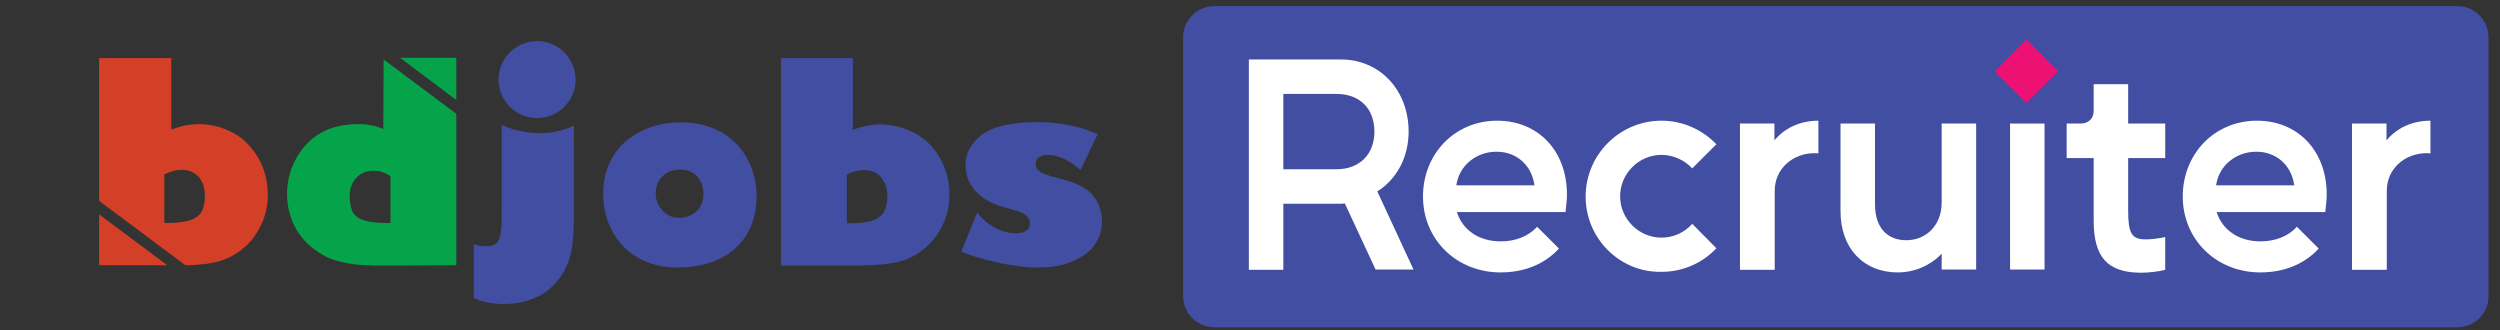
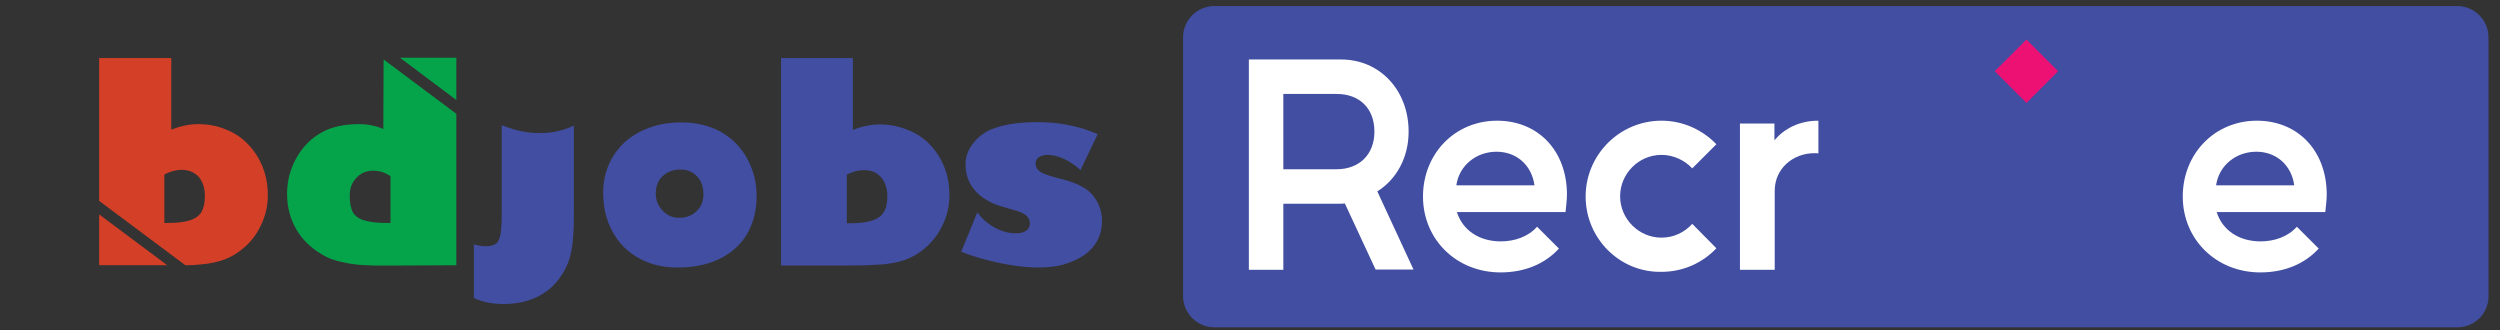
<svg xmlns="http://www.w3.org/2000/svg" version="1.1" id="Layer_1" x="0px" y="0px" width="870px" height="115px" viewBox="0 0 870 115" style="enable-background:new 0 0 870 115;" xml:space="preserve">
  <rect x="0" y="0" width="870" height="115" fill="#333333" stroke="none" />
  <style type="text/css">
	.st0{fill:#414EA1;}
	.st1{fill:#ED1174;}
	.st2{fill:#FFFFFF;}
	.st3{fill:#D43F27;}
	.st4{fill:#05A44B;}
</style>
  <g>
    <path class="st0" d="M855.2,113.9H422.6c-6,0-10.9-4.9-10.9-10.9V13c0-6,4.9-10.9,10.9-10.9h432.5c6,0,10.9,4.9,10.9,10.9v90   C866.1,109,861.2,113.9,855.2,113.9z" />
    <rect x="697.5" y="16.9" transform="matrix(0.707 -0.707 0.707 0.707 189.094 505.966)" class="st1" width="15.6" height="15.6" />
    <path class="st2" d="M434.6,20.7h32.1c13.5,0,23.5,10.7,23.5,25.1c0,9.1-4.3,16.7-10.9,20.8l12.6,27.2h-13.2l-10.7-23   c-0.7,0.1-1.4,0.1-2.1,0.1h-19.3v23h-12V20.7z M446.6,58.9h18.5c8,0,13.2-5.2,13.2-13.1c0-8-5.1-13.1-13.1-13.1h-18.6V58.9z" />
    <path class="st2" d="M521,42c14.4,0,24.3,10.6,24.3,25.7c0,1.9-0.3,4.1-0.5,6.1H507c2,6.3,7.7,10.2,15.3,10.2   c4.9,0,9.6-1.7,12.6-5.1l7.6,7.6c-4.9,5.4-12,8.3-20.3,8.3c-15.4,0-27-11.5-27-26.4S506.3,42,521,42z M506.8,64.5H534   c-1-7.2-6.4-11.7-13.2-11.7C513.8,52.8,507.8,57.5,506.8,64.5z" />
    <path class="st2" d="M551.8,68.4c0-14.6,11.9-26.4,26.4-26.4c7.5,0,14.3,3.2,19.1,8.2l-8.4,8.4c-2.6-2.8-6.5-4.7-10.7-4.7   c-7.9,0-14.4,6.5-14.4,14.4s6.5,14.4,14.4,14.4c4.2,0,8-1.8,10.7-4.8l8.4,8.5c-4.8,5.1-11.6,8.2-19.1,8.2   C563.7,94.9,551.8,83,551.8,68.4z" />
    <path class="st2" d="M605.5,93.9V43h12v5.8c3.5-4.1,8.7-6.8,15.3-6.8v11.4c-0.4-0.1-0.9-0.1-1.3-0.1c-7.6,0-13.9,5.4-13.9,13.1   v27.5H605.5z" />
-     <path class="st2" d="M652.5,43v28.1c0,8.4,4.5,12.5,10.9,12.5c6.9,0,12.3-5.2,12.3-13.1V43h12v50.8h-12v-5.5   c-3.8,4-9.3,6.5-15.3,6.5c-11.8,0-19.9-8.3-19.9-21.3V43H652.5z" />
-     <rect x="699.5" y="43" class="st2" width="12" height="50.8" />
-     <path class="st2" d="M724.1,43c2.6,0,4.5-1.7,4.5-4.4v-9.3h12V43h12.9v12h-12.9v18.2c0,8,1.2,10.1,6.1,10.1c2.2,0,4.3-0.3,6.8-0.8   v11.4c-2.3,0.6-5.7,1-8.4,1c-11.6,0-16.5-5.3-16.5-18.1V55h-9.4V43H724.1z" />
    <path class="st2" d="M785.4,42c14.4,0,24.3,10.6,24.3,25.7c0,1.9-0.3,4.1-0.5,6.1h-37.8c2,6.3,7.7,10.2,15.3,10.2   c4.9,0,9.6-1.7,12.6-5.1l7.6,7.6c-4.9,5.4-12,8.3-20.3,8.3c-15.4,0-27-11.5-27-26.4S770.7,42,785.4,42z M771.2,64.5h27.2   c-1-7.2-6.4-11.7-13.2-11.7C778.2,52.8,772.2,57.5,771.2,64.5z" />
-     <path class="st2" d="M818.5,93.9V43h12v5.8c3.5-4.1,8.7-6.8,15.3-6.8v11.4c-0.4-0.1-0.9-0.1-1.3-0.1c-7.6,0-13.9,5.4-13.9,13.1   v27.5H818.5z" />
    <path class="st0" d="M199.7,43.7v30.5c0,3,0,5.5-0.2,7.5c-0.1,2-0.3,3.7-0.6,5.3c-0.3,1.6-0.7,3-1.1,4.2c-0.5,1.2-1.1,2.6-2,4   c-1.3,2.2-3,4.1-5.1,5.8c-2.1,1.6-4.4,2.8-7,3.6c-2.6,0.8-5.4,1.2-8.5,1.2c-3.8,0-7.3-0.7-10.3-2.1V85c1.5,0.5,2.9,0.7,4.1,0.7   c1.6,0,2.8-0.3,3.6-0.9s1.3-1.8,1.6-3.5s0.4-4.3,0.4-7.7v-30l0.6,0.2c4.4,1.7,8.5,2.5,12.3,2.5C192.1,46.4,196.2,45.4,199.7,43.7" />
    <path class="st0" d="M261.3,57.9c-1.3-3.2-3.1-5.9-5.4-8.2c-2.3-2.3-5.1-4.1-8.3-5.3s-6.7-1.8-10.5-1.8c-4,0-7.7,0.6-11,1.8   c-3.4,1.2-6.2,2.9-8.6,5c-2.4,2.2-4.3,4.8-5.6,7.8s-2,6.3-2,9.9c0,5.1,1.1,9.6,3.3,13.6s5.2,7,9.2,9.2s8.5,3.2,13.5,3.2   c4.2,0,7.9-0.6,11.3-1.7c3.4-1.2,6.3-2.8,8.7-5c2.4-2.2,4.3-4.8,5.5-7.9c1.3-3.1,1.9-6.5,1.9-10.3C263.3,64.5,262.6,61,261.3,57.9    M242.4,73.5c-1.6,1.5-3.6,2.3-6.1,2.3c-2.2,0-4.1-0.8-5.7-2.5c-1.6-1.7-2.4-3.6-2.4-5.9c0-2.5,0.8-4.6,2.4-6.1   c1.6-1.5,3.6-2.3,6.2-2.3c2.4,0,4.3,0.8,5.8,2.4c1.5,1.6,2.2,3.7,2.2,6.3C244.8,70,244,72,242.4,73.5" />
    <path class="st0" d="M271.8,20.2v72.2h20.3c4.6,0,7.8,0,9.9-0.1s3.8-0.2,5.2-0.3c1.4-0.1,2.8-0.4,4.2-0.6c3.6-0.7,6.8-2.1,9.7-4.4   c2.9-2.3,5.2-5.1,6.8-8.4c1.7-3.4,2.5-6.9,2.5-10.7c0-3.6-0.6-6.8-1.8-9.8c-1.2-3-2.9-5.6-5-7.8s-4.7-3.9-7.7-5.1   c-3-1.2-6.2-1.9-9.7-1.9c-2.9,0-6,0.6-9.4,1.9v-25H271.8z M294.6,60.8c2.2-1.1,4.2-1.6,6-1.6c2.6,0,4.6,0.8,6,2.5   c1.4,1.6,2.2,3.8,2.2,6.6c0,2.3-0.4,4.2-1.3,5.6c-0.8,1.3-2.2,2.3-4.1,2.9s-4.6,0.9-8,0.9h-0.7V60.8H294.6z" />
    <path class="st0" d="M334.5,87.6l5.6-13.7c1.1,1.5,2.4,2.9,3.9,3.9c1.4,1.1,3,1.9,4.6,2.5c1.7,0.6,3.3,0.9,4.9,0.9   c1.5,0,2.7-0.3,3.6-0.9s1.3-1.5,1.3-2.6c0-1.9-1.4-3.3-4.2-4.2l-5.8-1.7c-4-1.2-7-3.1-9.2-5.6c-2.1-2.5-3.2-5.5-3.2-9   c0-2.9,1.1-5.6,3.3-8.1c2.2-2.5,4.9-4.1,8.4-5c3.7-1.1,8.1-1.6,13.3-1.6c3.8,0,7.5,0.3,11.2,1.1c3.6,0.7,6.9,1.8,9.8,3.1l-6,12.5   c-1.8-1.7-3.8-3-5.7-3.9c-2-0.9-3.9-1.4-5.7-1.4c-1.2,0-2.3,0.3-3,0.8c-0.8,0.5-1.2,1.2-1.2,2.1c0,1.3,0.5,2.2,1.6,3   c1.1,0.7,3.1,1.4,6.2,2.2c2.5,0.6,4.5,1.2,6.2,1.9c1.6,0.7,3,1.5,4.1,2.3c1.1,0.9,2.1,2,2.9,3.3c1.4,2.2,2.1,4.7,2.1,7.5   c0,2.4-0.5,4.6-1.6,6.6c-1,2-2.5,3.7-4.5,5.1s-4.4,2.5-7.1,3.3s-5.8,1.1-9.1,1.1c-2.5,0-5.3-0.2-8.4-0.7c-3-0.4-6.1-1.1-9.3-1.9   C340.1,89.6,337.2,88.7,334.5,87.6" />
    <path class="st3" d="M57.2,77.6H58c3.5,0,6.1-0.3,8-0.9s3.3-1.6,4.1-2.9c0.8-1.4,1.2-3.2,1.2-5.6c0-2.7-0.7-4.9-2.1-6.6   c-1.5-1.6-3.4-2.5-6-2.5c-1.8,0-3.8,0.5-6,1.6C57.2,60.7,57.2,77.6,57.2,77.6z M64.5,92.3l-30-22.4V20.2h25.1v24.9   c3.4-1.3,6.5-1.9,9.4-1.9c3.4,0,6.7,0.6,9.7,1.9c3,1.2,5.6,2.9,7.7,5.2c2.1,2.2,3.8,4.8,5,7.8s1.8,6.3,1.8,9.8   c0,3.8-0.8,7.3-2.5,10.7c-1.6,3.4-3.9,6.2-6.8,8.4c-2.9,2.3-6.1,3.7-9.7,4.4c-1.4,0.3-2.7,0.5-4.2,0.6c-1.4,0.2-3.2,0.3-5.2,0.3   H64.5z M34.5,74.6l23.7,17.7c-1,0-2.1,0-3.3,0H34.5V74.6z" />
    <path class="st4" d="M135.9,61.3c-1.9-1.3-3.9-1.9-6.1-1.9c-2.3,0-4.2,0.8-5.8,2.5c-1.6,1.7-2.3,3.7-2.3,6.2s0.4,4.5,1.1,5.8   c0.8,1.3,2.1,2.3,4,2.8c1.9,0.6,4.6,0.9,8,0.9h1.1V61.3z M133.5,20.7l25.3,18.9v52.7l-19.7,0.1c-3.1,0-6.1,0-9,0   c-2.8-0.1-5-0.2-6.5-0.4c-1.5-0.2-2.8-0.4-4-0.7c-2.8-0.5-5.4-1.4-7.6-2.8c-3.8-2.2-6.8-5.1-8.9-8.7c-2.1-3.7-3.2-7.8-3.2-12.3   s1.1-8.7,3.3-12.6c2.2-3.9,5.2-6.9,8.9-8.9c3.5-1.9,7.8-2.8,12.8-2.8c3.2,0,6,0.6,8.5,1.7L133.5,20.7L133.5,20.7z M158.8,34.8   l-19.6-14.7h19.6V34.8z" />
-     <circle class="st0" cx="186.9" cy="27.7" r="13.4" />
  </g>
</svg>